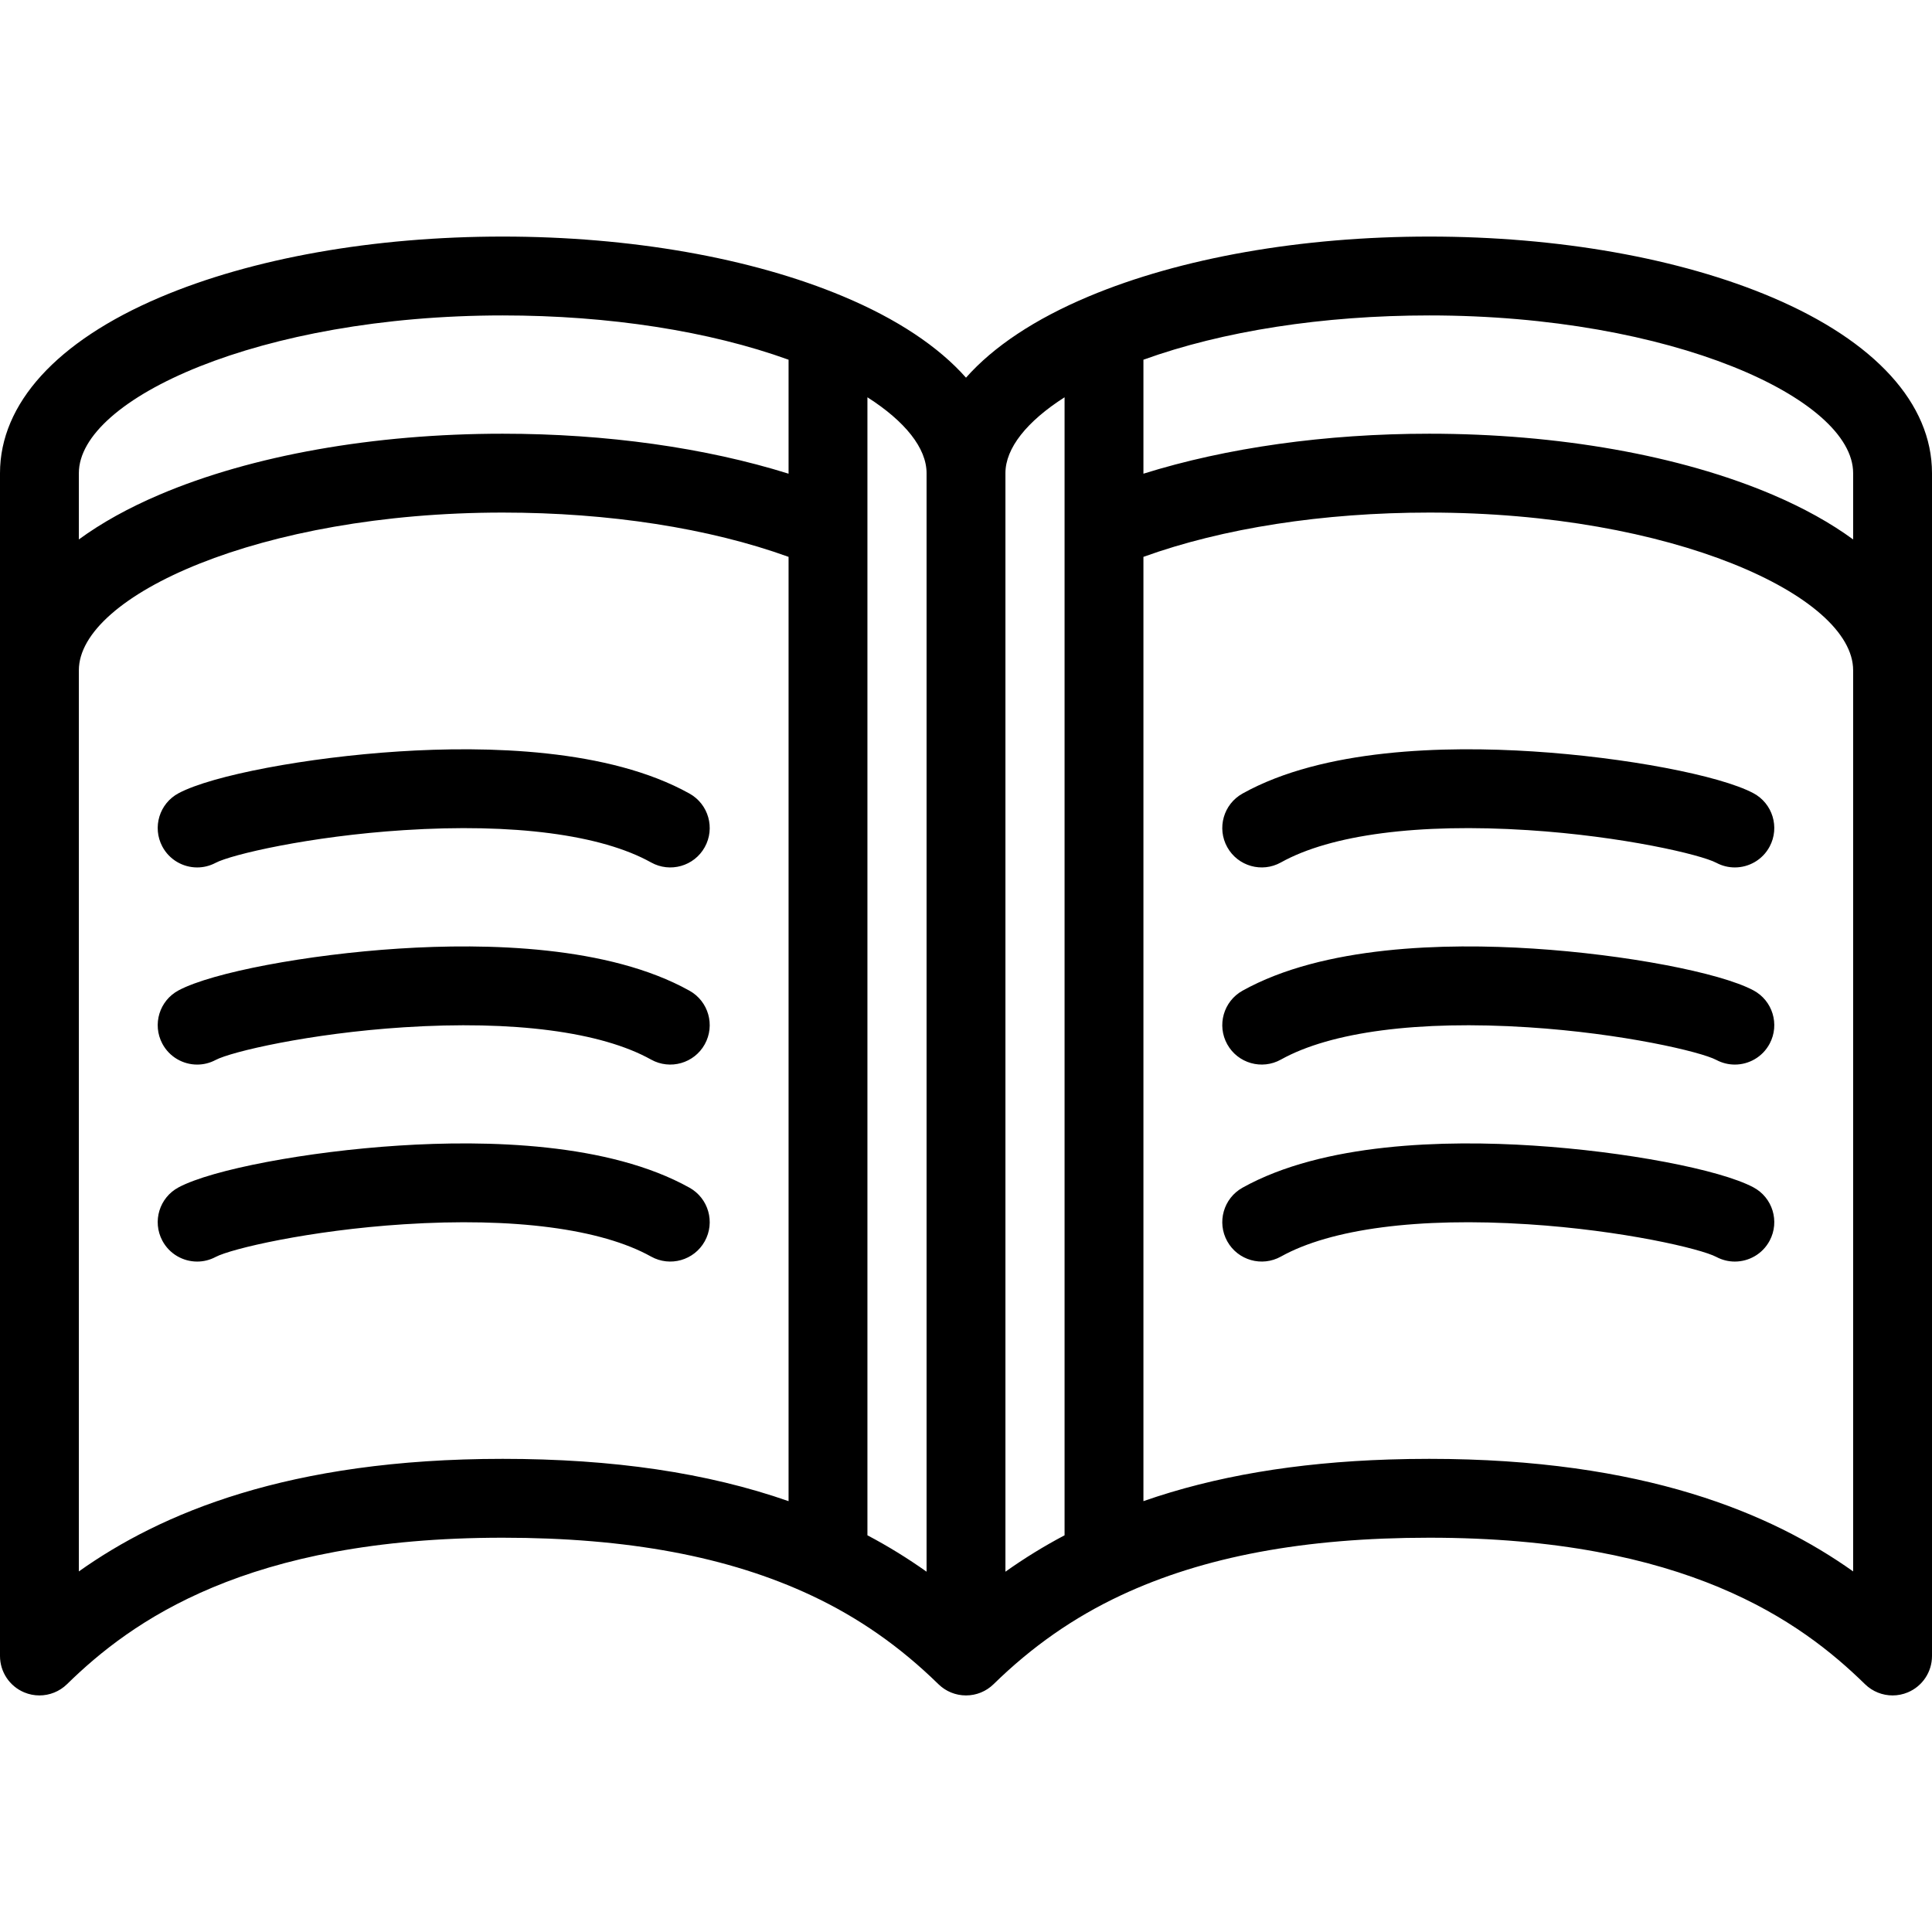
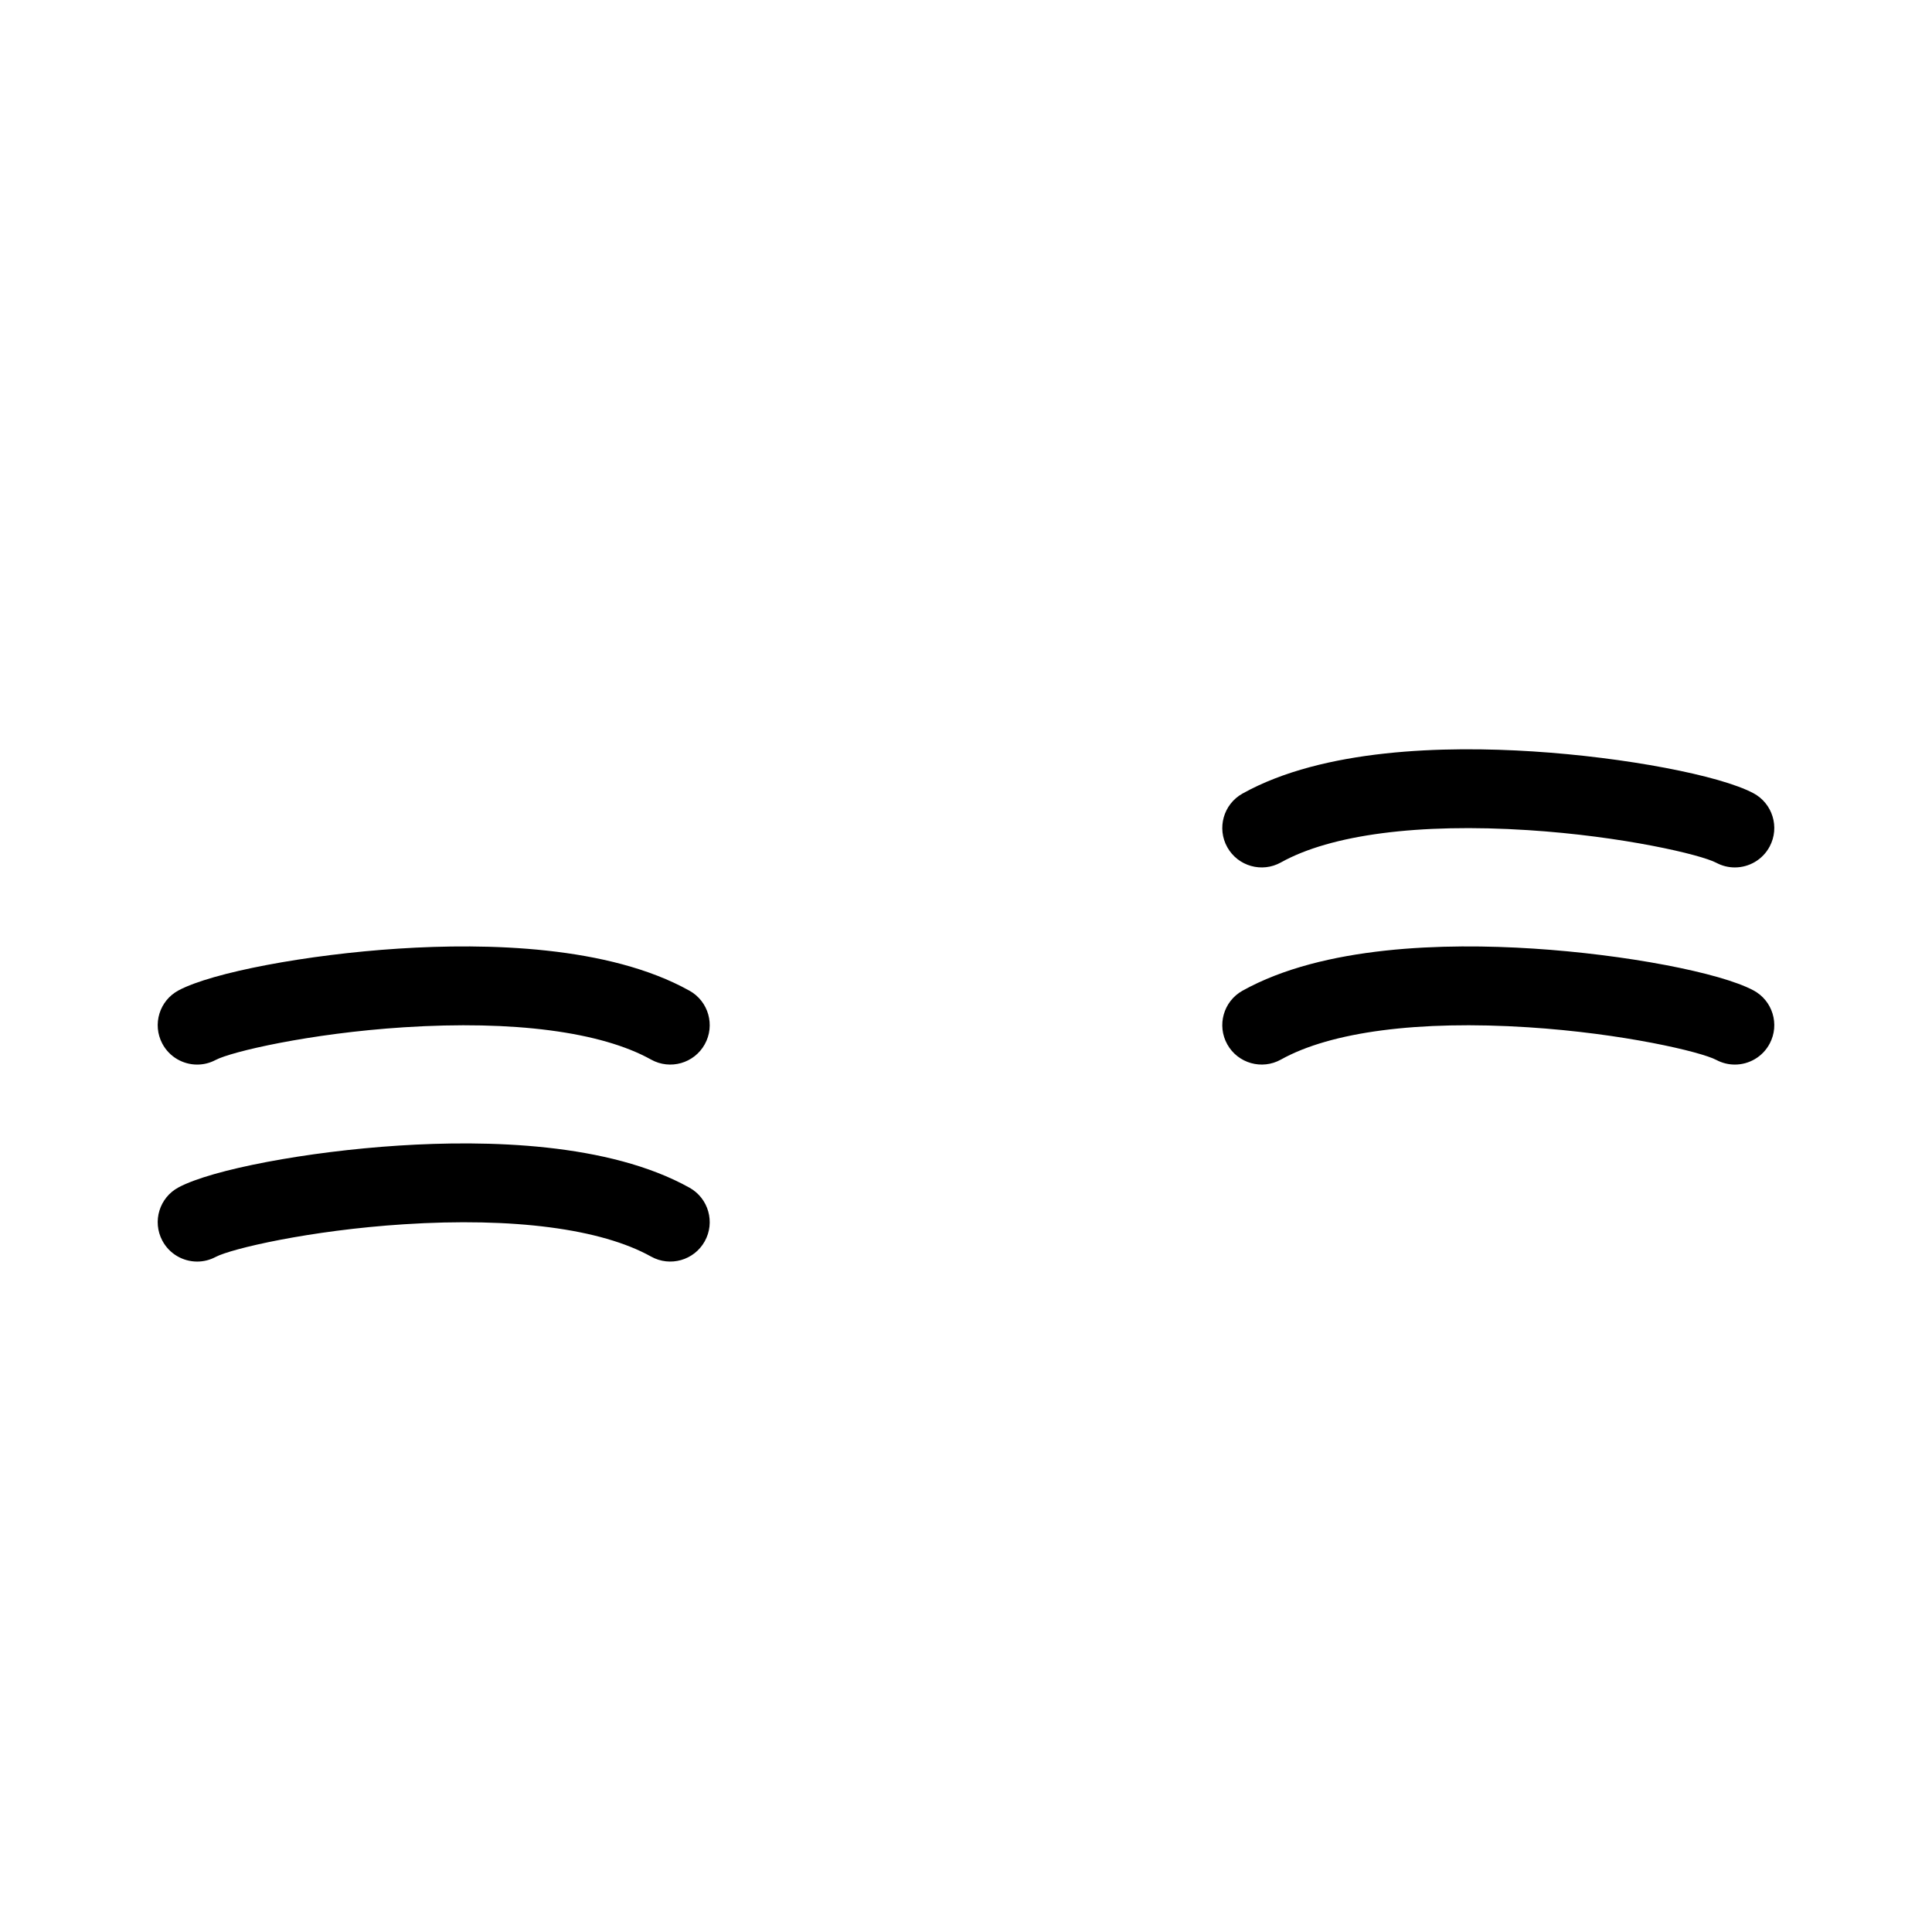
<svg xmlns="http://www.w3.org/2000/svg" height="100px" width="100px" fill="#000000" version="1.1" x="0px" y="0px" viewBox="10 70 490 370" style="enable-background:new 10 70 490 370;" xml:space="preserve">
  <g>
-     <path d="M459.501,85.443C436.098,75.484,405.2,70,372.5,70c-32.369,0-63.042,5.391-86.369,15.18c0,0-0.001,0-0.001,0h0   c-13.659,5.733-24.159,12.735-31.13,20.606c-6.971-7.871-17.47-14.874-31.13-20.606c-23.326-9.789-54-15.18-86.369-15.18   C104.8,70,73.903,75.484,50.5,85.443C24.383,96.557,10,112.38,10,130v50v250c0,4.025,2.413,7.658,6.124,9.218   c1.251,0.526,2.568,0.782,3.875,0.782c2.565,0,5.09-0.987,6.997-2.854C43.288,421.2,72.47,400,137.5,400   c31.668,0,57.265,4.786,78.253,14.632c11.95,5.605,22.5,12.971,32.252,22.515c0.084,0.082,0.175,0.152,0.261,0.231   c0.143,0.131,0.285,0.263,0.435,0.386c0.121,0.099,0.248,0.187,0.373,0.279c0.135,0.1,0.269,0.202,0.409,0.296   c0.139,0.092,0.282,0.173,0.424,0.258c0.136,0.081,0.27,0.164,0.41,0.239c0.146,0.077,0.295,0.144,0.444,0.214   c0.145,0.068,0.289,0.139,0.438,0.2c0.147,0.06,0.297,0.11,0.446,0.163c0.156,0.056,0.311,0.114,0.471,0.162   c0.152,0.046,0.306,0.08,0.46,0.118c0.16,0.04,0.318,0.084,0.481,0.116c0.178,0.035,0.358,0.057,0.538,0.082   c0.141,0.02,0.28,0.046,0.422,0.06c0.326,0.032,0.653,0.049,0.98,0.049s0.654-0.018,0.98-0.049c0.142-0.014,0.281-0.04,0.421-0.06   c0.18-0.025,0.361-0.047,0.54-0.082c0.162-0.032,0.32-0.076,0.479-0.115c0.154-0.038,0.309-0.073,0.462-0.119   c0.159-0.048,0.313-0.106,0.468-0.161c0.15-0.053,0.301-0.104,0.45-0.165c0.148-0.061,0.29-0.131,0.434-0.198   c0.15-0.07,0.3-0.138,0.447-0.215c0.14-0.074,0.273-0.157,0.408-0.237c0.143-0.085,0.286-0.166,0.426-0.259   c0.141-0.094,0.275-0.197,0.412-0.297c0.124-0.091,0.25-0.179,0.37-0.277c0.154-0.125,0.299-0.261,0.446-0.395   c0.083-0.076,0.17-0.143,0.251-0.223c9.754-9.546,20.304-16.91,32.253-22.515C315.236,404.786,340.833,400,372.5,400   c65.03,0,94.212,21.2,110.505,37.146c1.907,1.866,4.432,2.854,6.997,2.854c1.307,0,2.623-0.256,3.874-0.782   c3.711-1.56,6.124-5.192,6.124-9.218V180v-50C500,112.38,485.617,96.557,459.501,85.443z M480,130v16.816   c-5.699-4.172-12.552-7.992-20.499-11.373C436.098,125.484,405.2,120,372.5,120c-26.296,0-51.472,3.558-72.5,10.141v-28.908   C320.108,93.964,345.546,90,372.5,90C434.026,90,480,111.118,480,130z M280,110.76v33.641v254.987   c-5.221,2.752-10.204,5.826-15,9.231V130C265,123.674,270.416,116.881,280,110.76z M137.501,90   c26.953,0,52.392,3.965,72.499,11.233v28.907C188.973,123.558,163.797,120,137.5,120c-32.7,0-63.598,5.484-87,15.443   c-7.947,3.382-14.8,7.201-20.5,11.373V130C30,111.118,75.974,90,137.501,90z M30,408.549V180c0-18.882,45.973-40,107.5-40   c26.955,0,52.395,3.965,72.5,11.233v239.494C189.365,383.521,165.481,380,137.5,380C83.058,380,50.693,393.853,30,408.549z    M230,144.401V110.76c9.584,6.121,15,12.914,15,19.24v278.619c-4.796-3.404-9.779-6.479-15-9.232V144.401z M480,408.548   C459.307,393.853,426.943,380,372.5,380c-3.498,0-6.931,0.055-10.302,0.165c-23.598,0.773-44.141,4.257-62.198,10.561V151.233   C320.108,143.964,345.546,140,372.5,140c61.526,0,107.5,21.118,107.5,40V408.548z" />
    <path d="M454.692,211.169c-8.54-4.538-32.558-9.089-55.867-10.587c-22.313-1.433-53.203-0.742-73.695,10.684   c-4.823,2.689-6.554,8.78-3.864,13.604c2.689,4.823,8.78,6.553,13.604,3.864c12.671-7.065,34.929-9.974,62.673-8.192   c24.022,1.543,43.864,6.216,47.765,8.289c1.495,0.795,3.101,1.171,4.684,1.171c3.58,0,7.042-1.928,8.839-5.309   C461.422,219.816,459.569,213.761,454.692,211.169z" />
    <path d="M454.692,261.169c-8.54-4.538-32.558-9.089-55.867-10.586c-22.313-1.432-53.203-0.742-73.695,10.683   c-4.823,2.689-6.554,8.78-3.864,13.604s8.78,6.552,13.604,3.864c12.671-7.065,34.929-9.973,62.673-8.193   c24.022,1.544,43.864,6.217,47.765,8.289c1.495,0.795,3.101,1.172,4.684,1.172c3.58,0,7.042-1.928,8.839-5.31   C461.422,269.815,459.569,263.761,454.692,261.169z" />
-     <path d="M454.692,311.13c-8.539-4.538-32.558-9.089-55.868-10.586c-22.307-1.433-53.202-0.741-73.694,10.683   c-4.823,2.689-6.554,8.78-3.864,13.604c2.689,4.823,8.78,6.552,13.604,3.864c12.67-7.064,34.929-9.979,62.673-8.192   c24.022,1.543,43.864,6.216,47.765,8.288c1.495,0.795,3.101,1.172,4.684,1.172c3.58,0,7.042-1.928,8.839-5.31   C461.422,319.776,459.569,313.722,454.692,311.13z" />
-     <path d="M60.009,230.002c1.583,0,3.189-0.377,4.684-1.171c3.9-2.073,23.742-6.746,47.764-8.289   c27.745-1.781,50.002,1.127,62.673,8.192c4.825,2.69,10.915,0.959,13.604-3.864c2.69-4.824,0.959-10.914-3.864-13.604   c-20.493-11.426-51.388-12.117-73.695-10.684c-23.31,1.498-47.328,6.049-55.868,10.587c-4.877,2.592-6.729,8.646-4.138,13.523   C52.967,228.075,56.429,230.002,60.009,230.002z" />
    <path d="M60.009,280.002c1.583,0,3.189-0.377,4.684-1.172c3.9-2.072,23.742-6.745,47.764-8.289   c27.745-1.779,50.002,1.128,62.673,8.193c4.825,2.688,10.915,0.958,13.604-3.864c2.69-4.824,0.959-10.915-3.864-13.604   c-20.493-11.426-51.388-12.117-73.695-10.683c-23.31,1.498-47.328,6.048-55.868,10.587c-4.877,2.592-6.729,8.646-4.138,13.522   C52.967,278.074,56.429,280.002,60.009,280.002z" />
    <path d="M184.87,311.227c-20.493-11.426-51.387-12.118-73.695-10.683c-23.31,1.497-47.328,6.049-55.868,10.587   c-4.877,2.592-6.729,8.646-4.138,13.522c1.797,3.382,5.259,5.31,8.839,5.31c1.583,0,3.189-0.377,4.684-1.172   c3.9-2.072,23.741-6.745,47.764-8.288c27.745-1.784,50.002,1.127,62.673,8.192c4.824,2.688,10.914,0.957,13.604-3.864   C191.424,320.007,189.693,313.916,184.87,311.227z" />
  </g>
</svg>